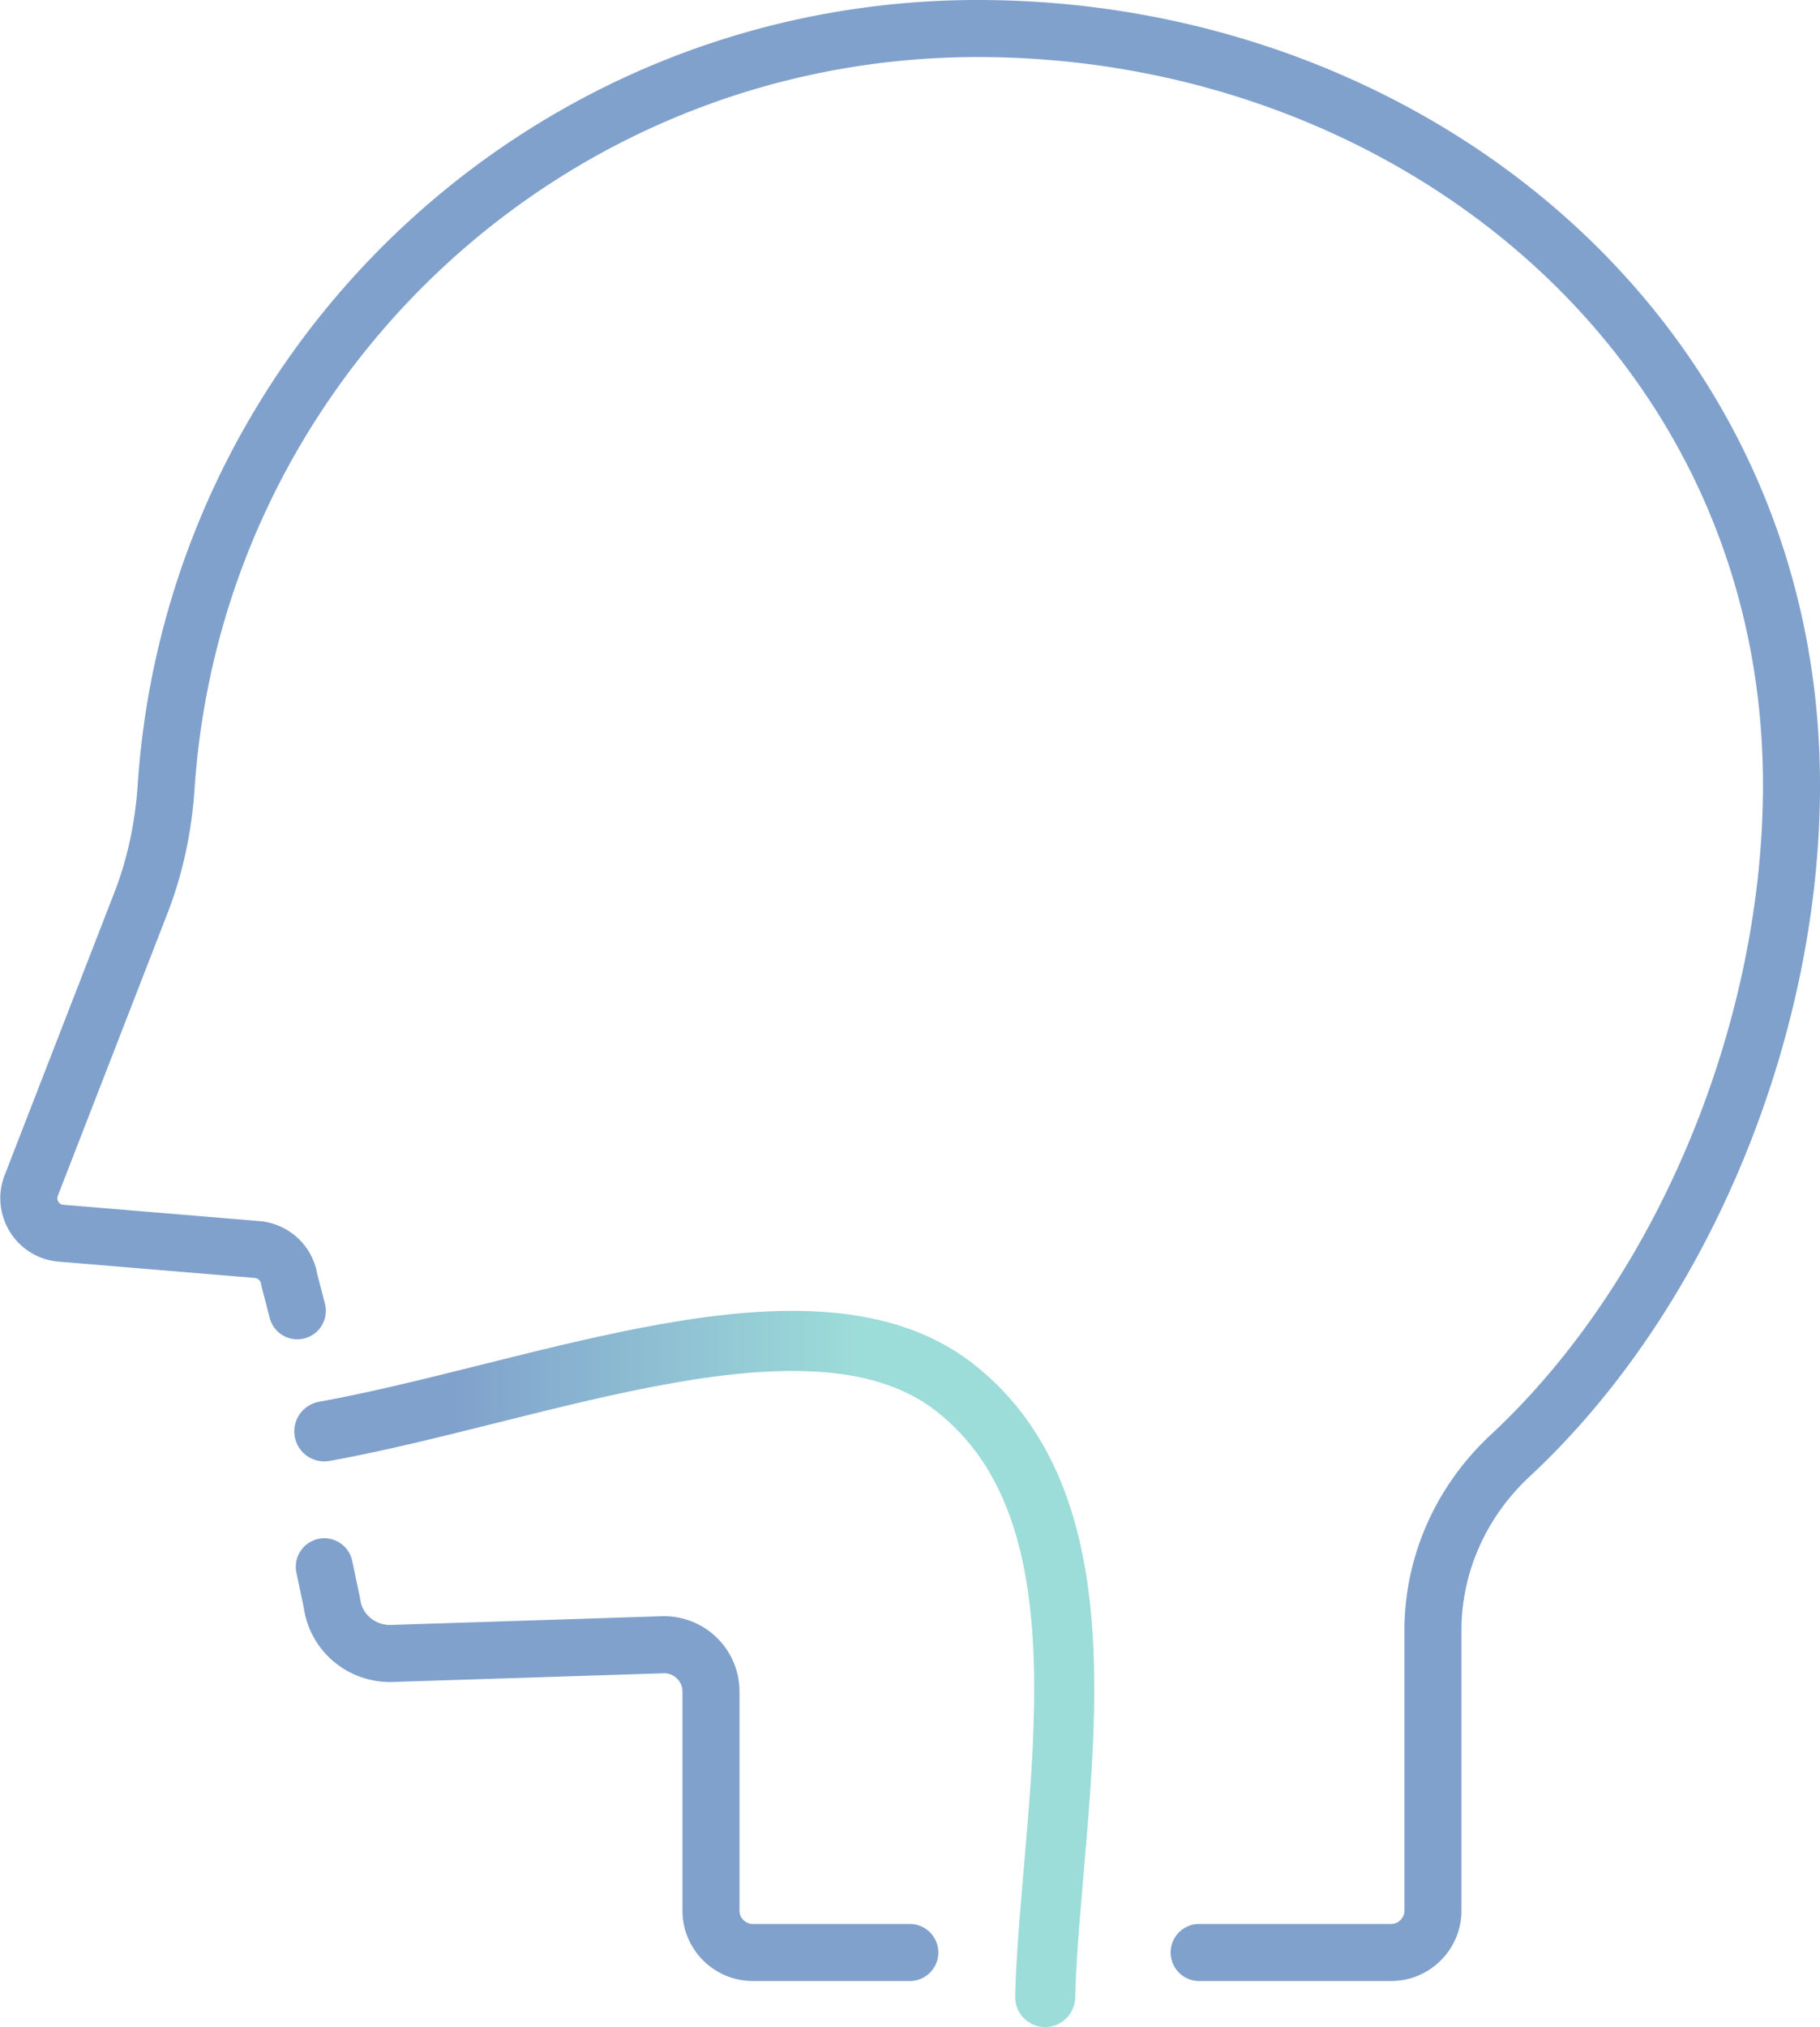
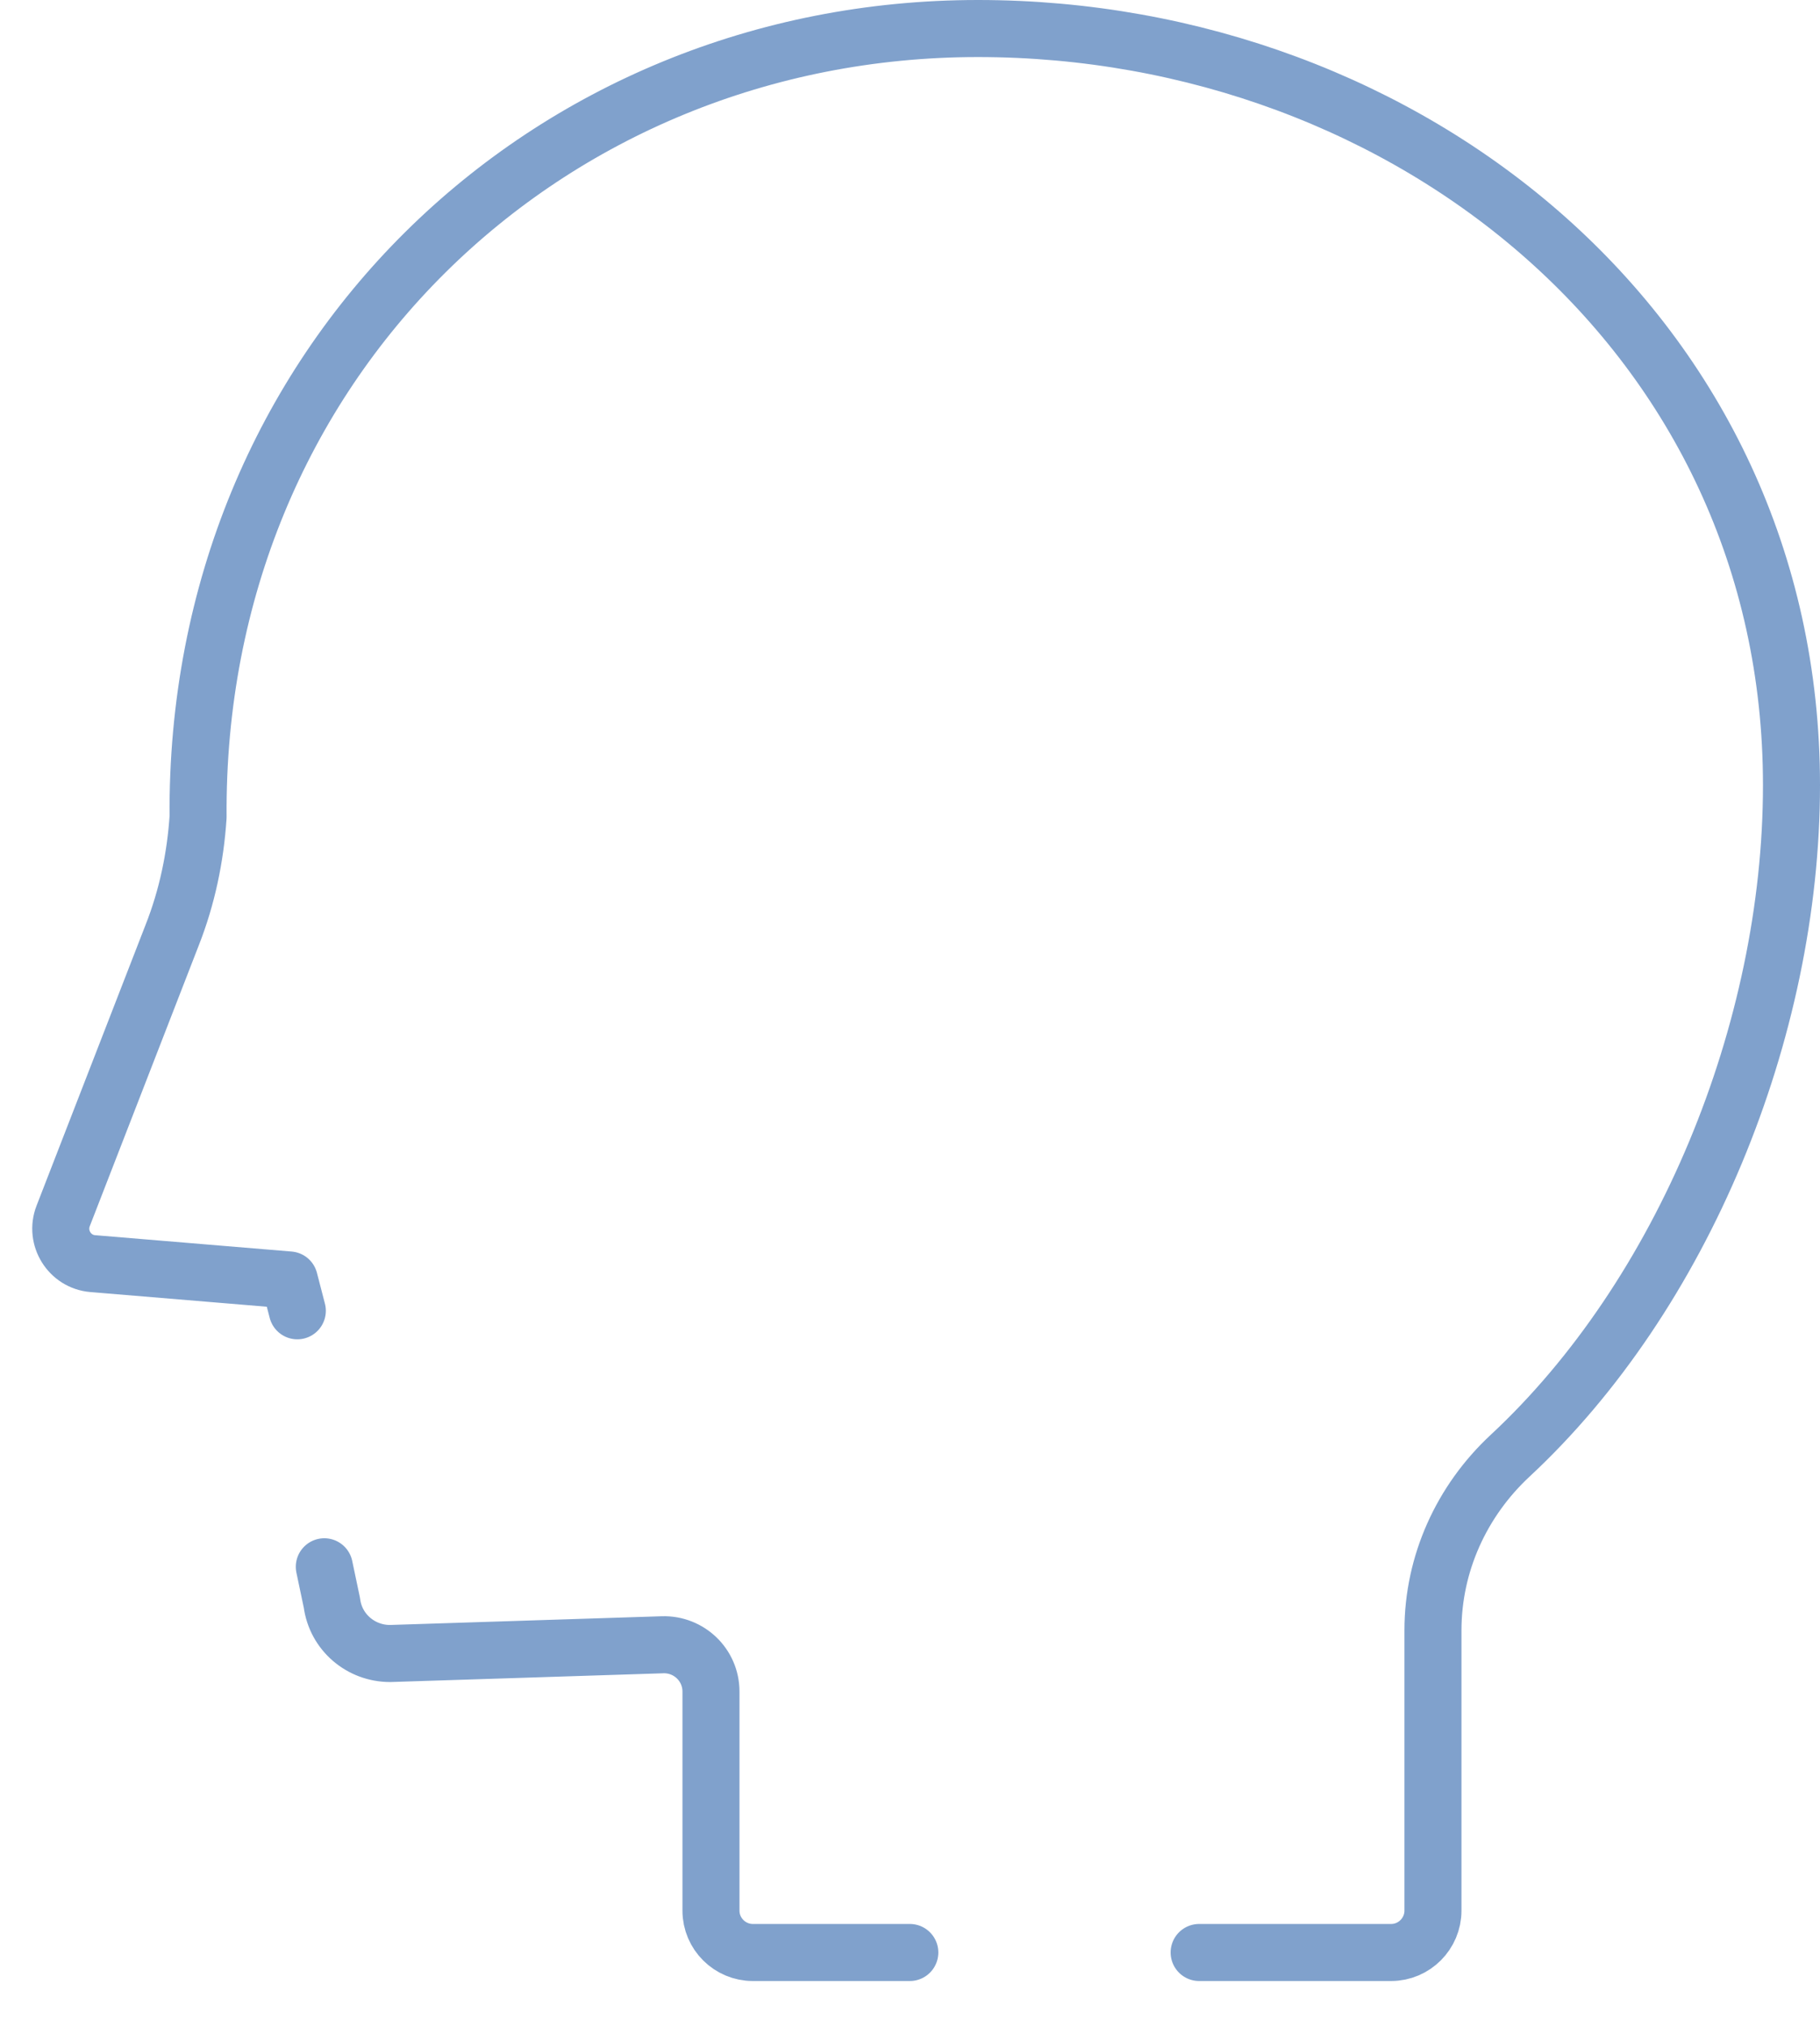
<svg xmlns="http://www.w3.org/2000/svg" viewBox="0 0 47.87 53.29">
  <defs>
    <linearGradient id="a" x1="7.74" y1="43.88" x2="28.78" y2="43.88" gradientUnits="userSpaceOnUse">
      <stop offset=".2" stop-color="#80a1cc" />
      <stop offset=".7" stop-color="#9cdcd9" />
    </linearGradient>
  </defs>
  <g fill="none" stroke-linecap="round" stroke-linejoin="round">
-     <path d="M8.53 37.63c5.69-1.03 12.85-4.04 16.56-1.17 4.38 3.39 2.54 10.9 2.4 16.04" stroke="url(#a)" stroke-width="1.58" />
-     <path d="M7.82 34.46l-.21-.81a.935.935 0 00-.84-.8l-5.17-.43c-.61-.05-1-.68-.78-1.25l2.87-7.39c.39-.99.61-2.04.68-3.1C5.12 9.54 14.39.75 25.72.75s21.4 8.07 21.4 19.89c0 6.47-2.87 13.42-7.4 17.63-1.28 1.19-2.03 2.84-2.03 4.59v7.37c0 .6-.49 1.1-1.1 1.1h-5.05m-7.61 0H19.8c-.6 0-1.1-.49-1.1-1.1v-5.76c0-.7-.58-1.25-1.27-1.23l-7.17.23c-.77 0-1.43-.56-1.53-1.33l-.2-.95" stroke="#80a1cc" stroke-width="1.5" />
+     <path d="M7.82 34.46l-.21-.81l-5.17-.43c-.61-.05-1-.68-.78-1.25l2.87-7.39c.39-.99.61-2.04.68-3.1C5.12 9.54 14.39.75 25.72.75s21.4 8.07 21.4 19.89c0 6.47-2.87 13.42-7.4 17.63-1.28 1.19-2.03 2.84-2.03 4.59v7.37c0 .6-.49 1.1-1.1 1.1h-5.05m-7.61 0H19.8c-.6 0-1.1-.49-1.1-1.1v-5.76c0-.7-.58-1.25-1.27-1.23l-7.17.23c-.77 0-1.43-.56-1.53-1.33l-.2-.95" stroke="#80a1cc" stroke-width="1.5" />
  </g>
</svg>